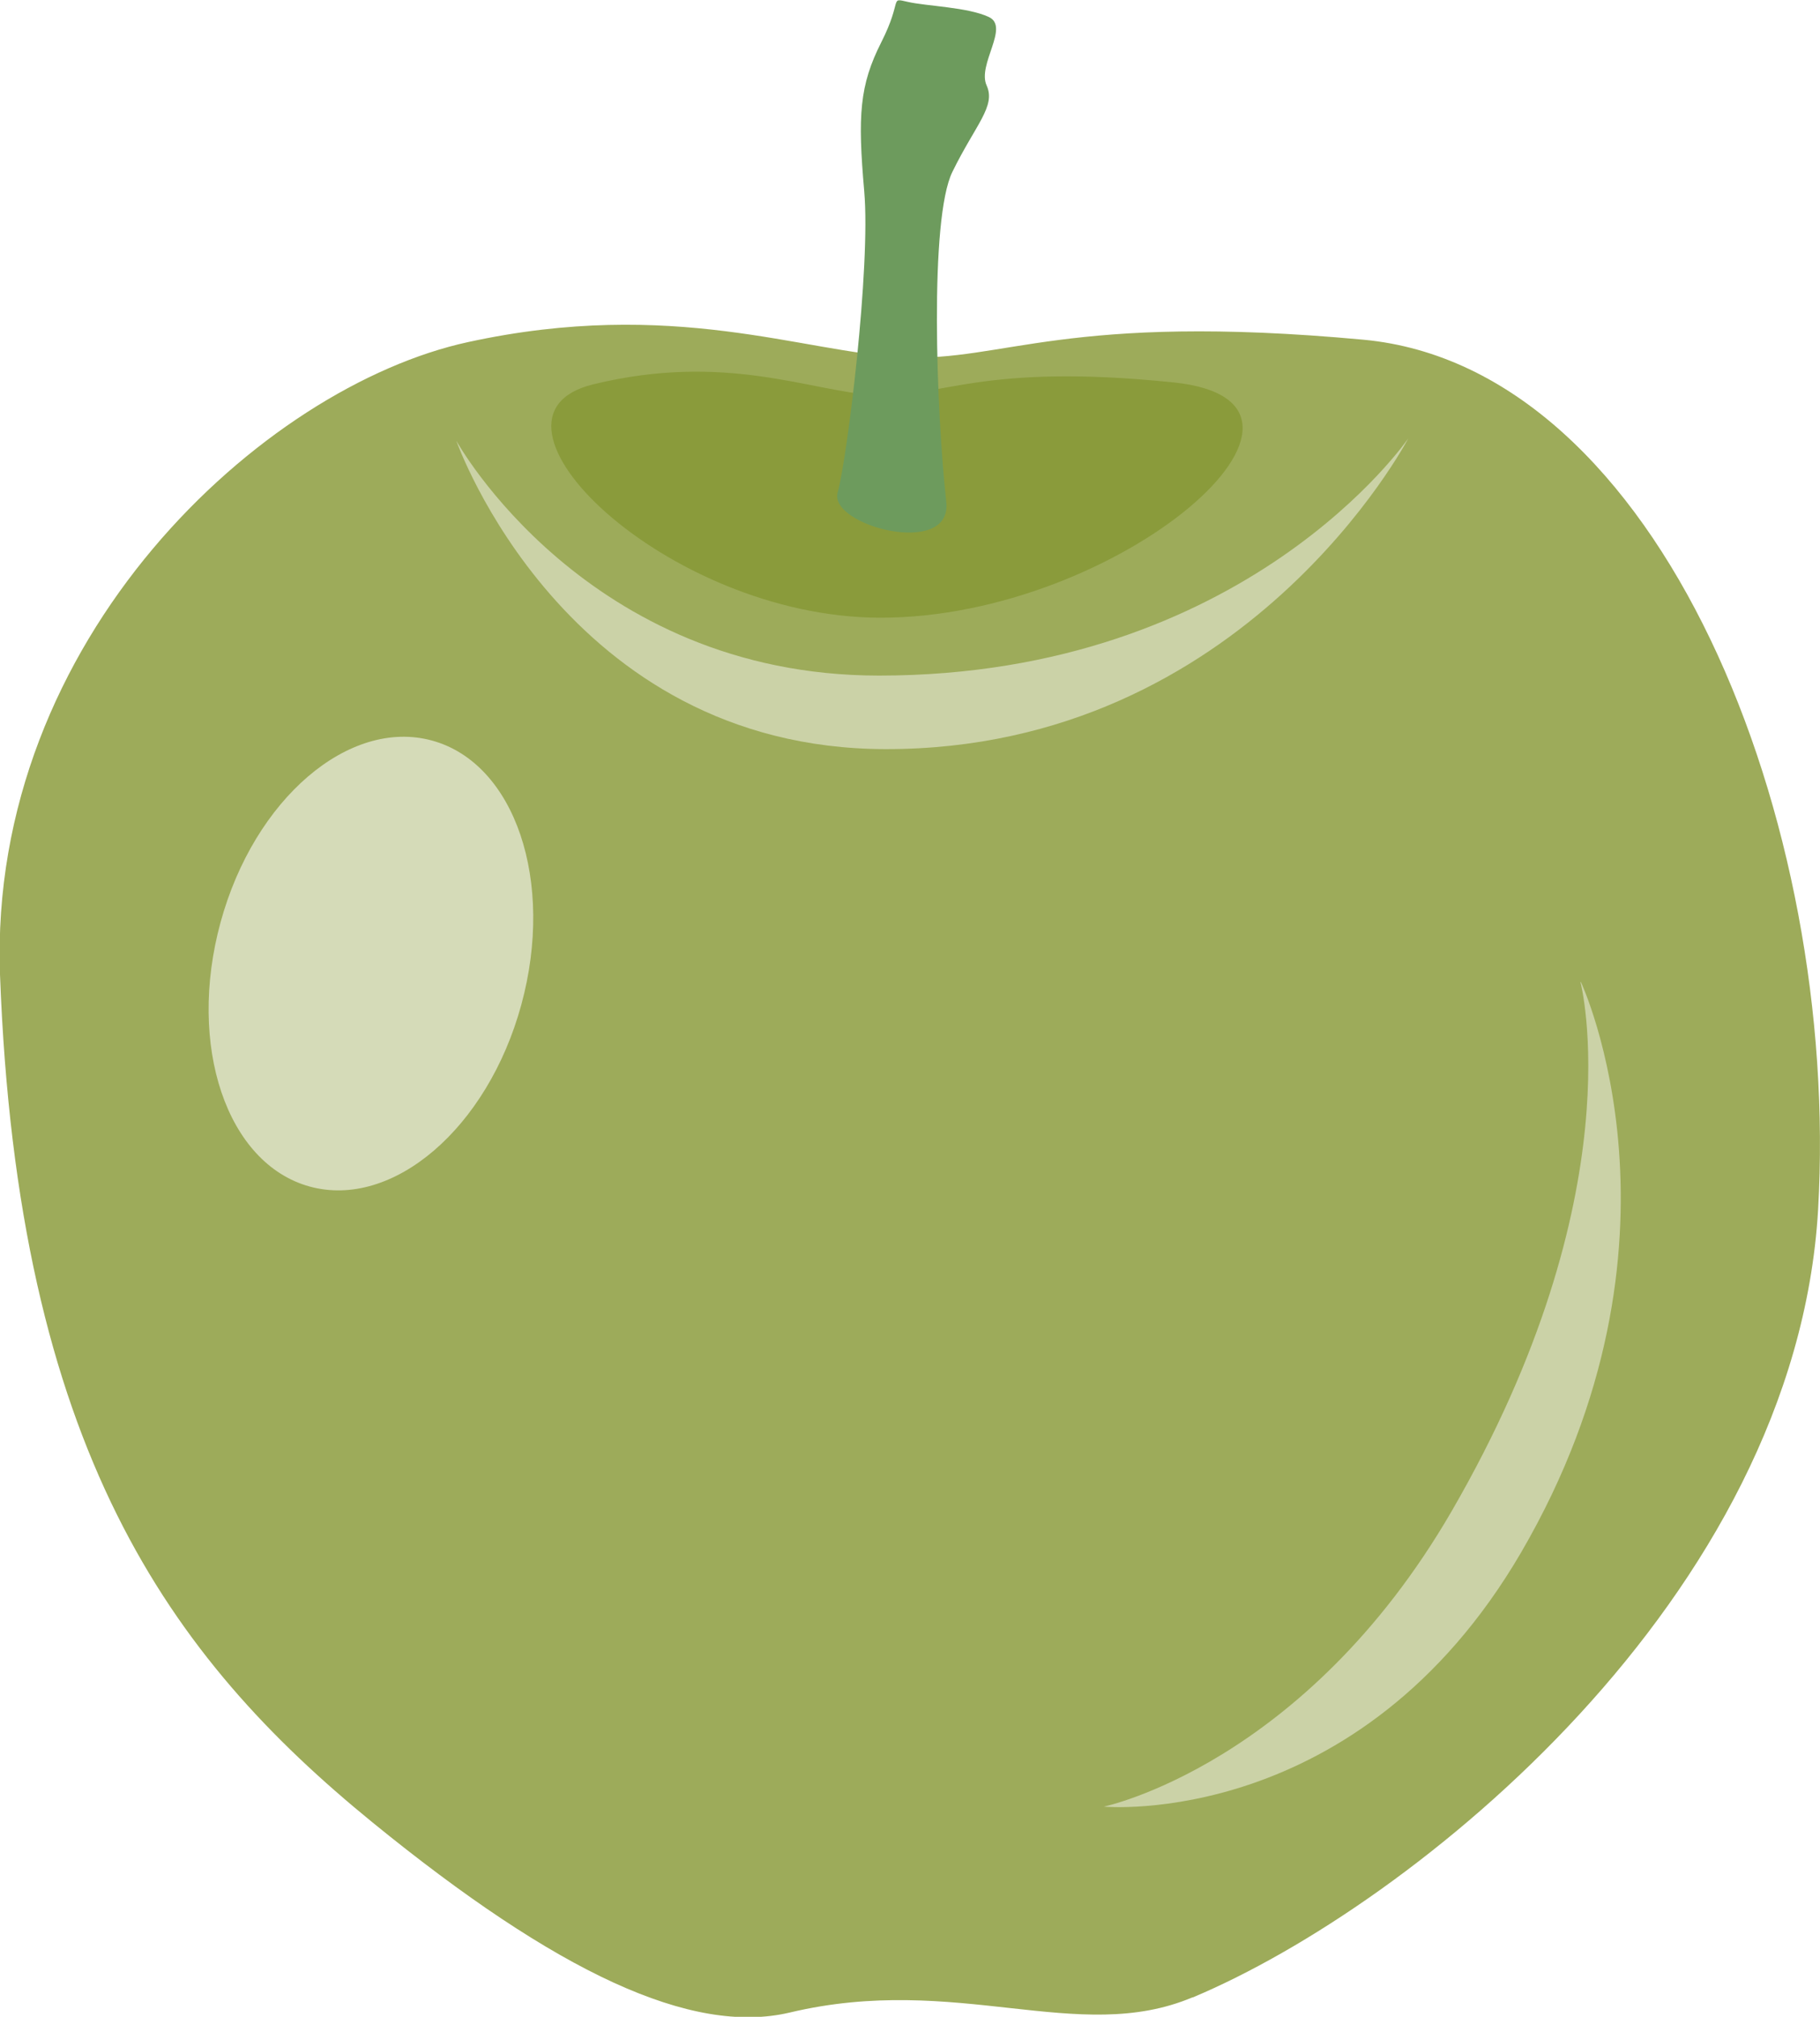
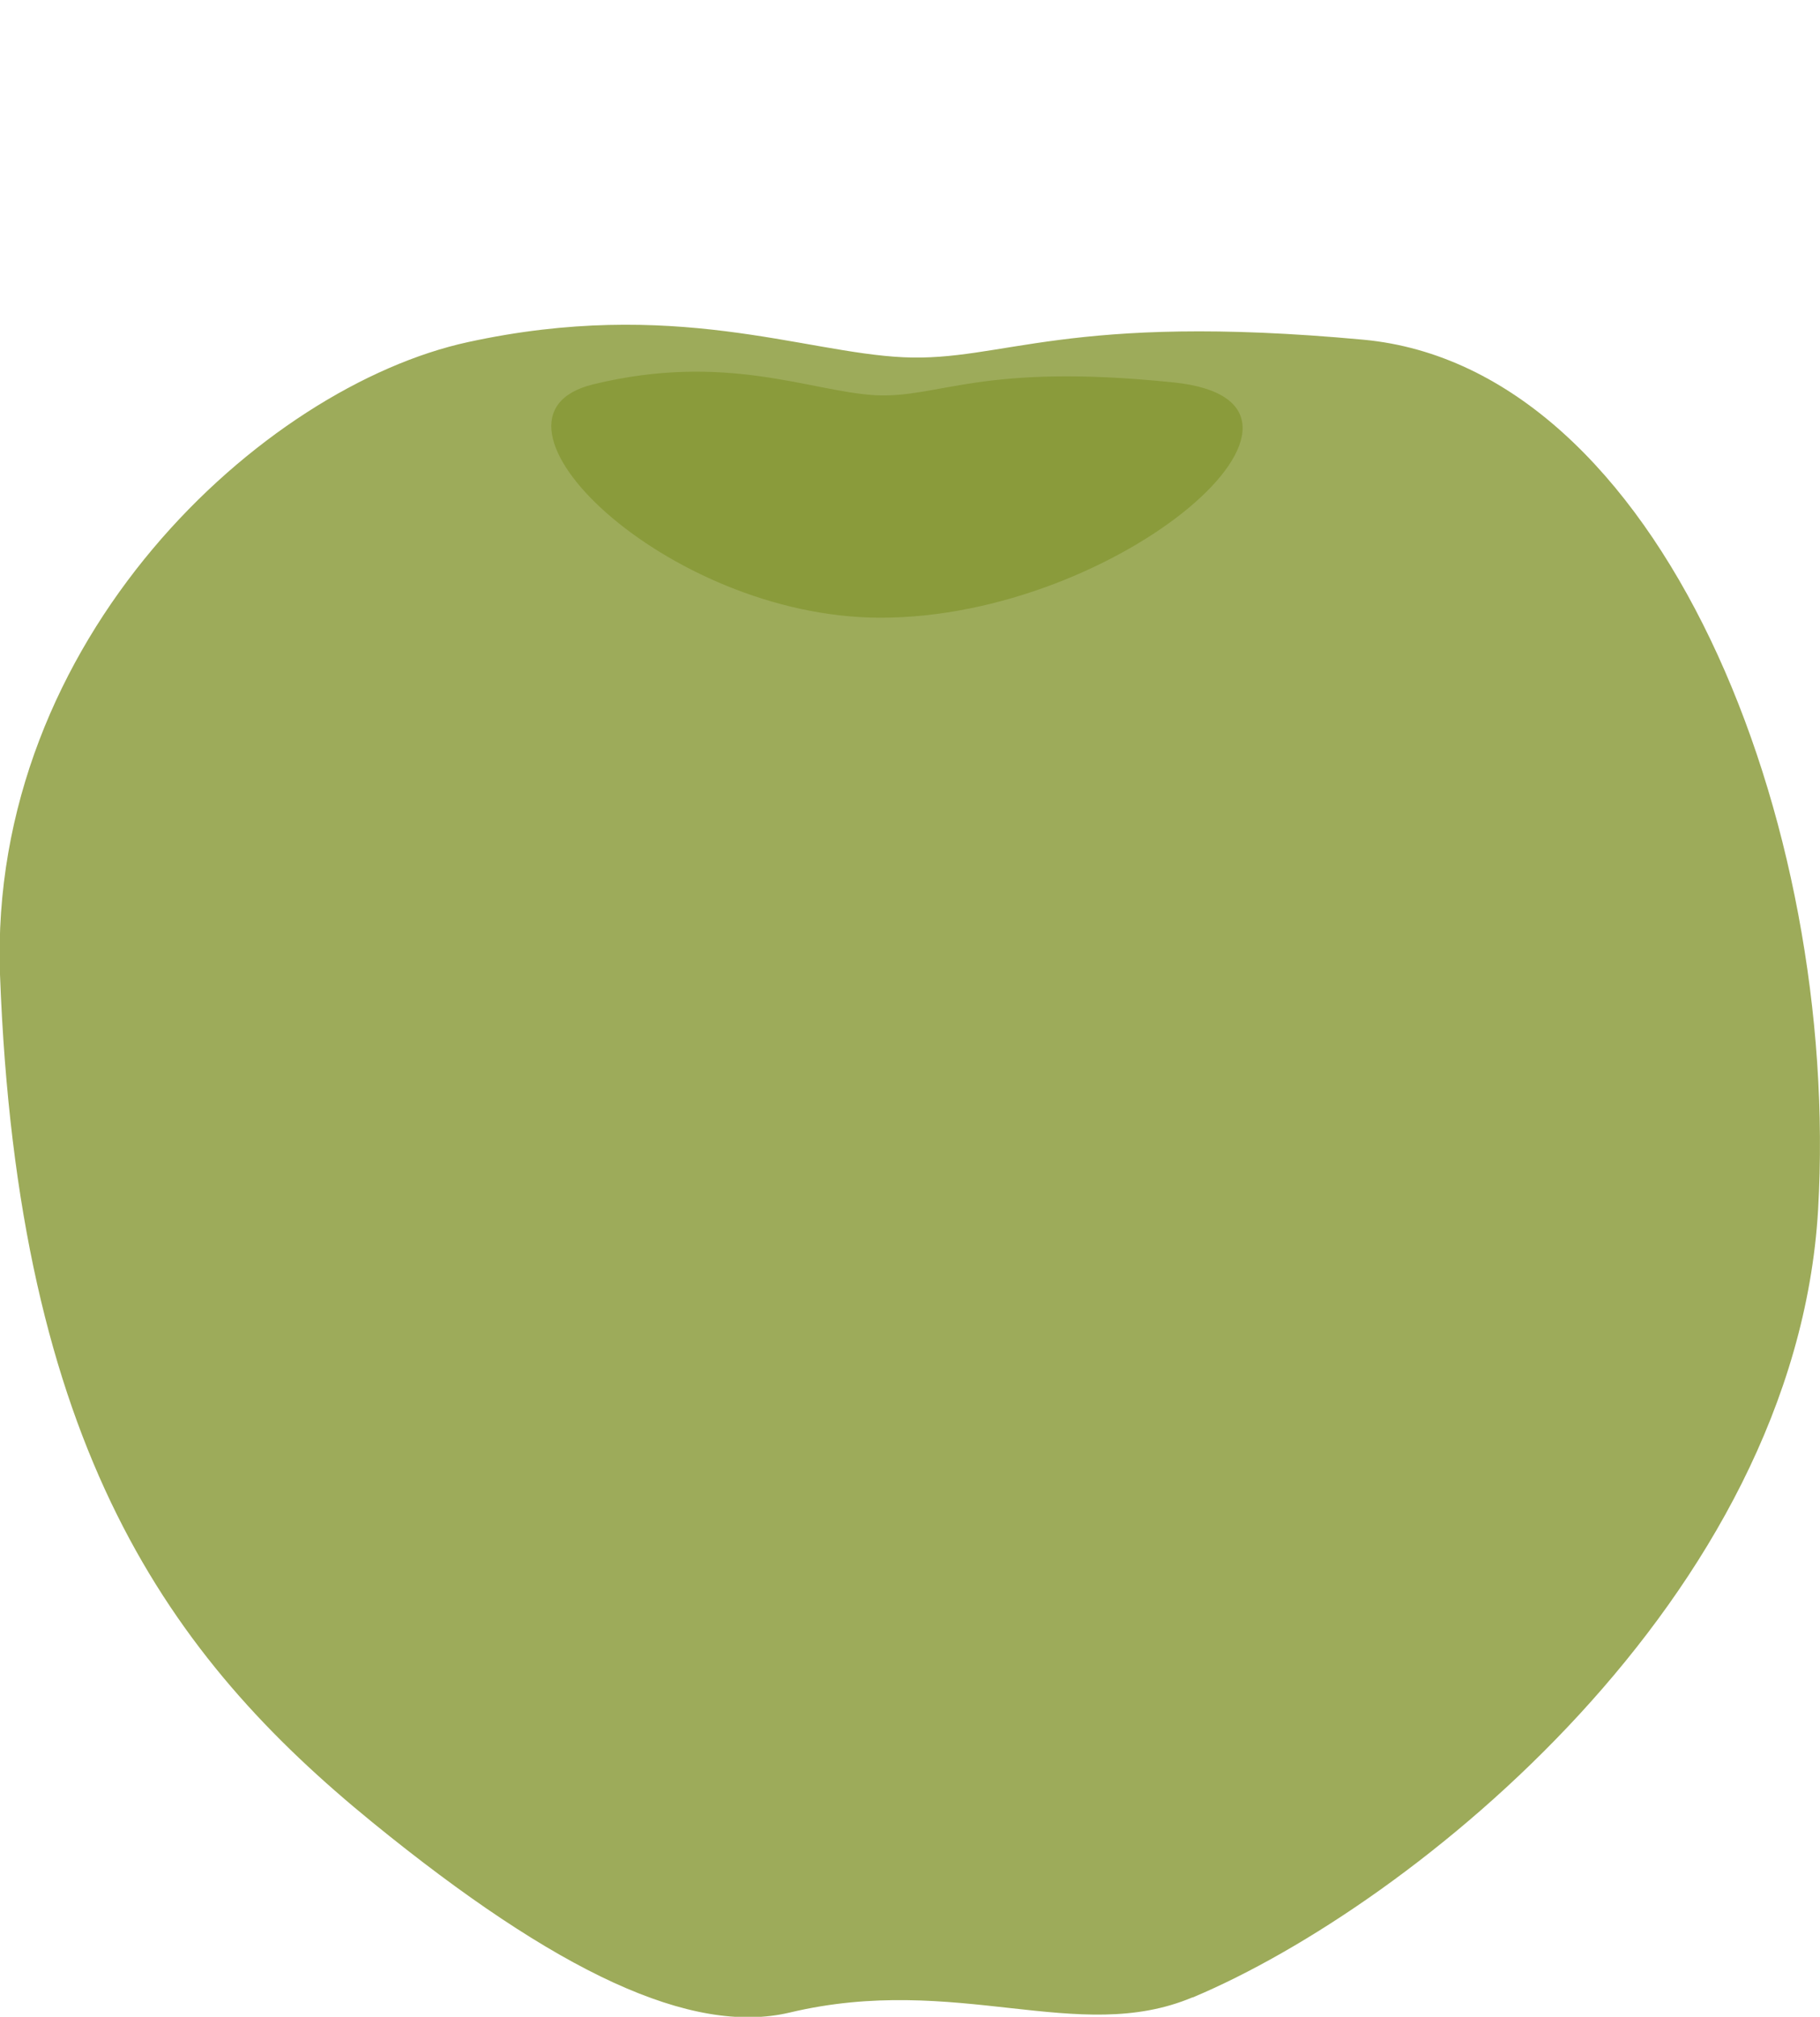
<svg xmlns="http://www.w3.org/2000/svg" id="b" viewBox="0 0 38.37 42.51">
  <defs>
    <style>.e{fill:#d5dbb8;}.f{fill:#6d9b5d;}.g{fill:#8a9b3b;}.h{fill:#9dab5a;}.i{fill:#cbd2a7;}</style>
  </defs>
  <g id="c">
    <g id="d">
      <path class="h" d="M25.15,42.1c4.64-1.95,12.7-8.43,13.18-16.6.47-8.17-3.32-17.76-9.59-18.34-6.27-.58-7.59.47-9.7.37-2.11-.1-4.85-1.26-9.17-.32C5.54,8.15-.25,13.46,0,20.54c.37,10,3.58,14.39,7.85,17.87,3.89,3.17,6.73,4.5,8.8,4.01,3.53-.84,6.07.7,8.49-.32Z" />
      <path class="g" d="M24.73,8.06c-4.06-.42-4.92.34-6.28.27-1.37-.08-3.14-.91-5.94-.23-2.8.68,1.52,4.91,6.04,4.92,5.06.01,10.25-4.54,6.19-4.96Z" />
-       <path class="i" d="M29.69,9.24s-3.41,5-11.16,5c-6.18,0-8.91-4.95-8.91-4.95,0,0,2.28,6.49,9.05,6.5,7.59.01,11.02-6.55,11.02-6.55Z" />
-       <path class="i" d="M33.32,20.7s1.17,4.45-2.72,11.16c-3.1,5.34-7.33,6.22-7.33,6.22,0,0,5.38.5,8.8-5.36,3.82-6.56,1.26-12.02,1.26-12.02Z" />
-       <path class="f" d="M19.95,10.58c-.21-1.89-.36-5.97.13-6.96.49-1,.92-1.38.72-1.82-.2-.44.49-1.23.05-1.44-.44-.21-1.32-.23-1.71-.32-.4-.09-.1-.06-.56.85-.46.91-.5,1.54-.36,3.14.14,1.6-.36,5.64-.56,6.35-.2.7,2.42,1.39,2.29.2Z" />
-       <path class="e" d="M10.99,21.18c-.71,2.6-2.71,4.31-4.46,3.83-1.75-.48-2.59-2.97-1.88-5.57.71-2.6,2.71-4.31,4.46-3.83,1.75.48,2.59,2.97,1.88,5.57Z" />
    </g>
  </g>
</svg>